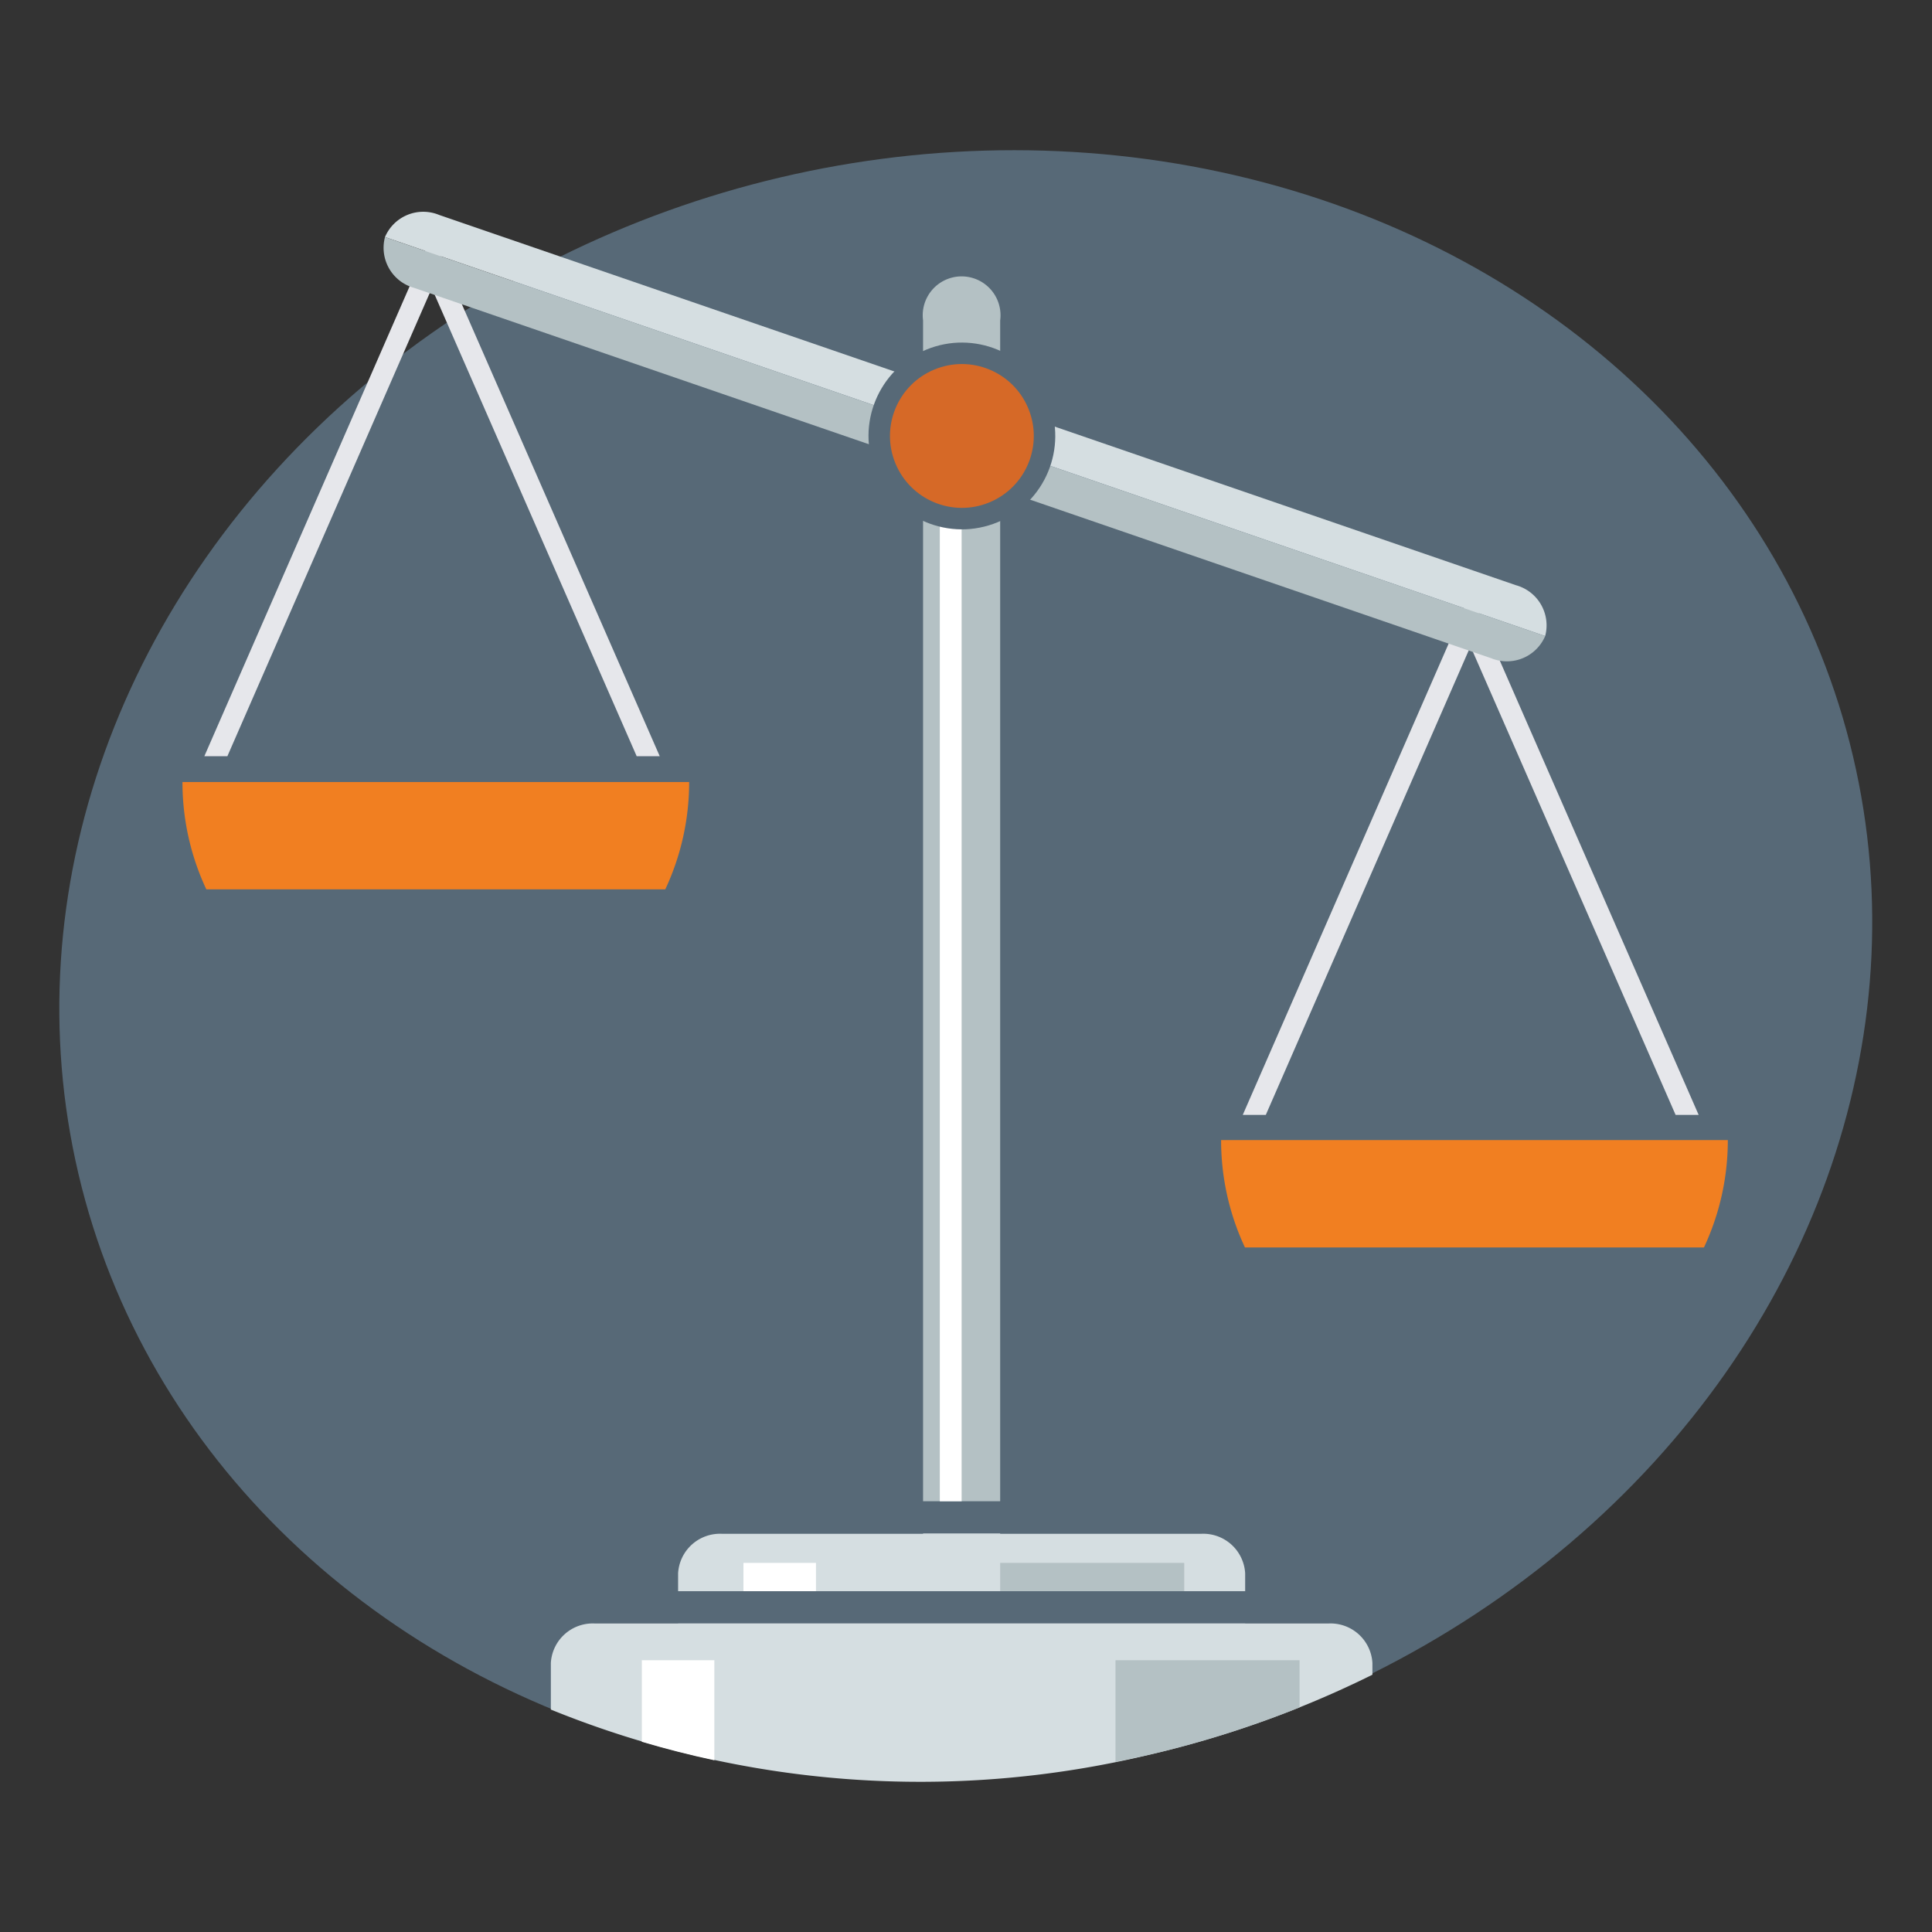
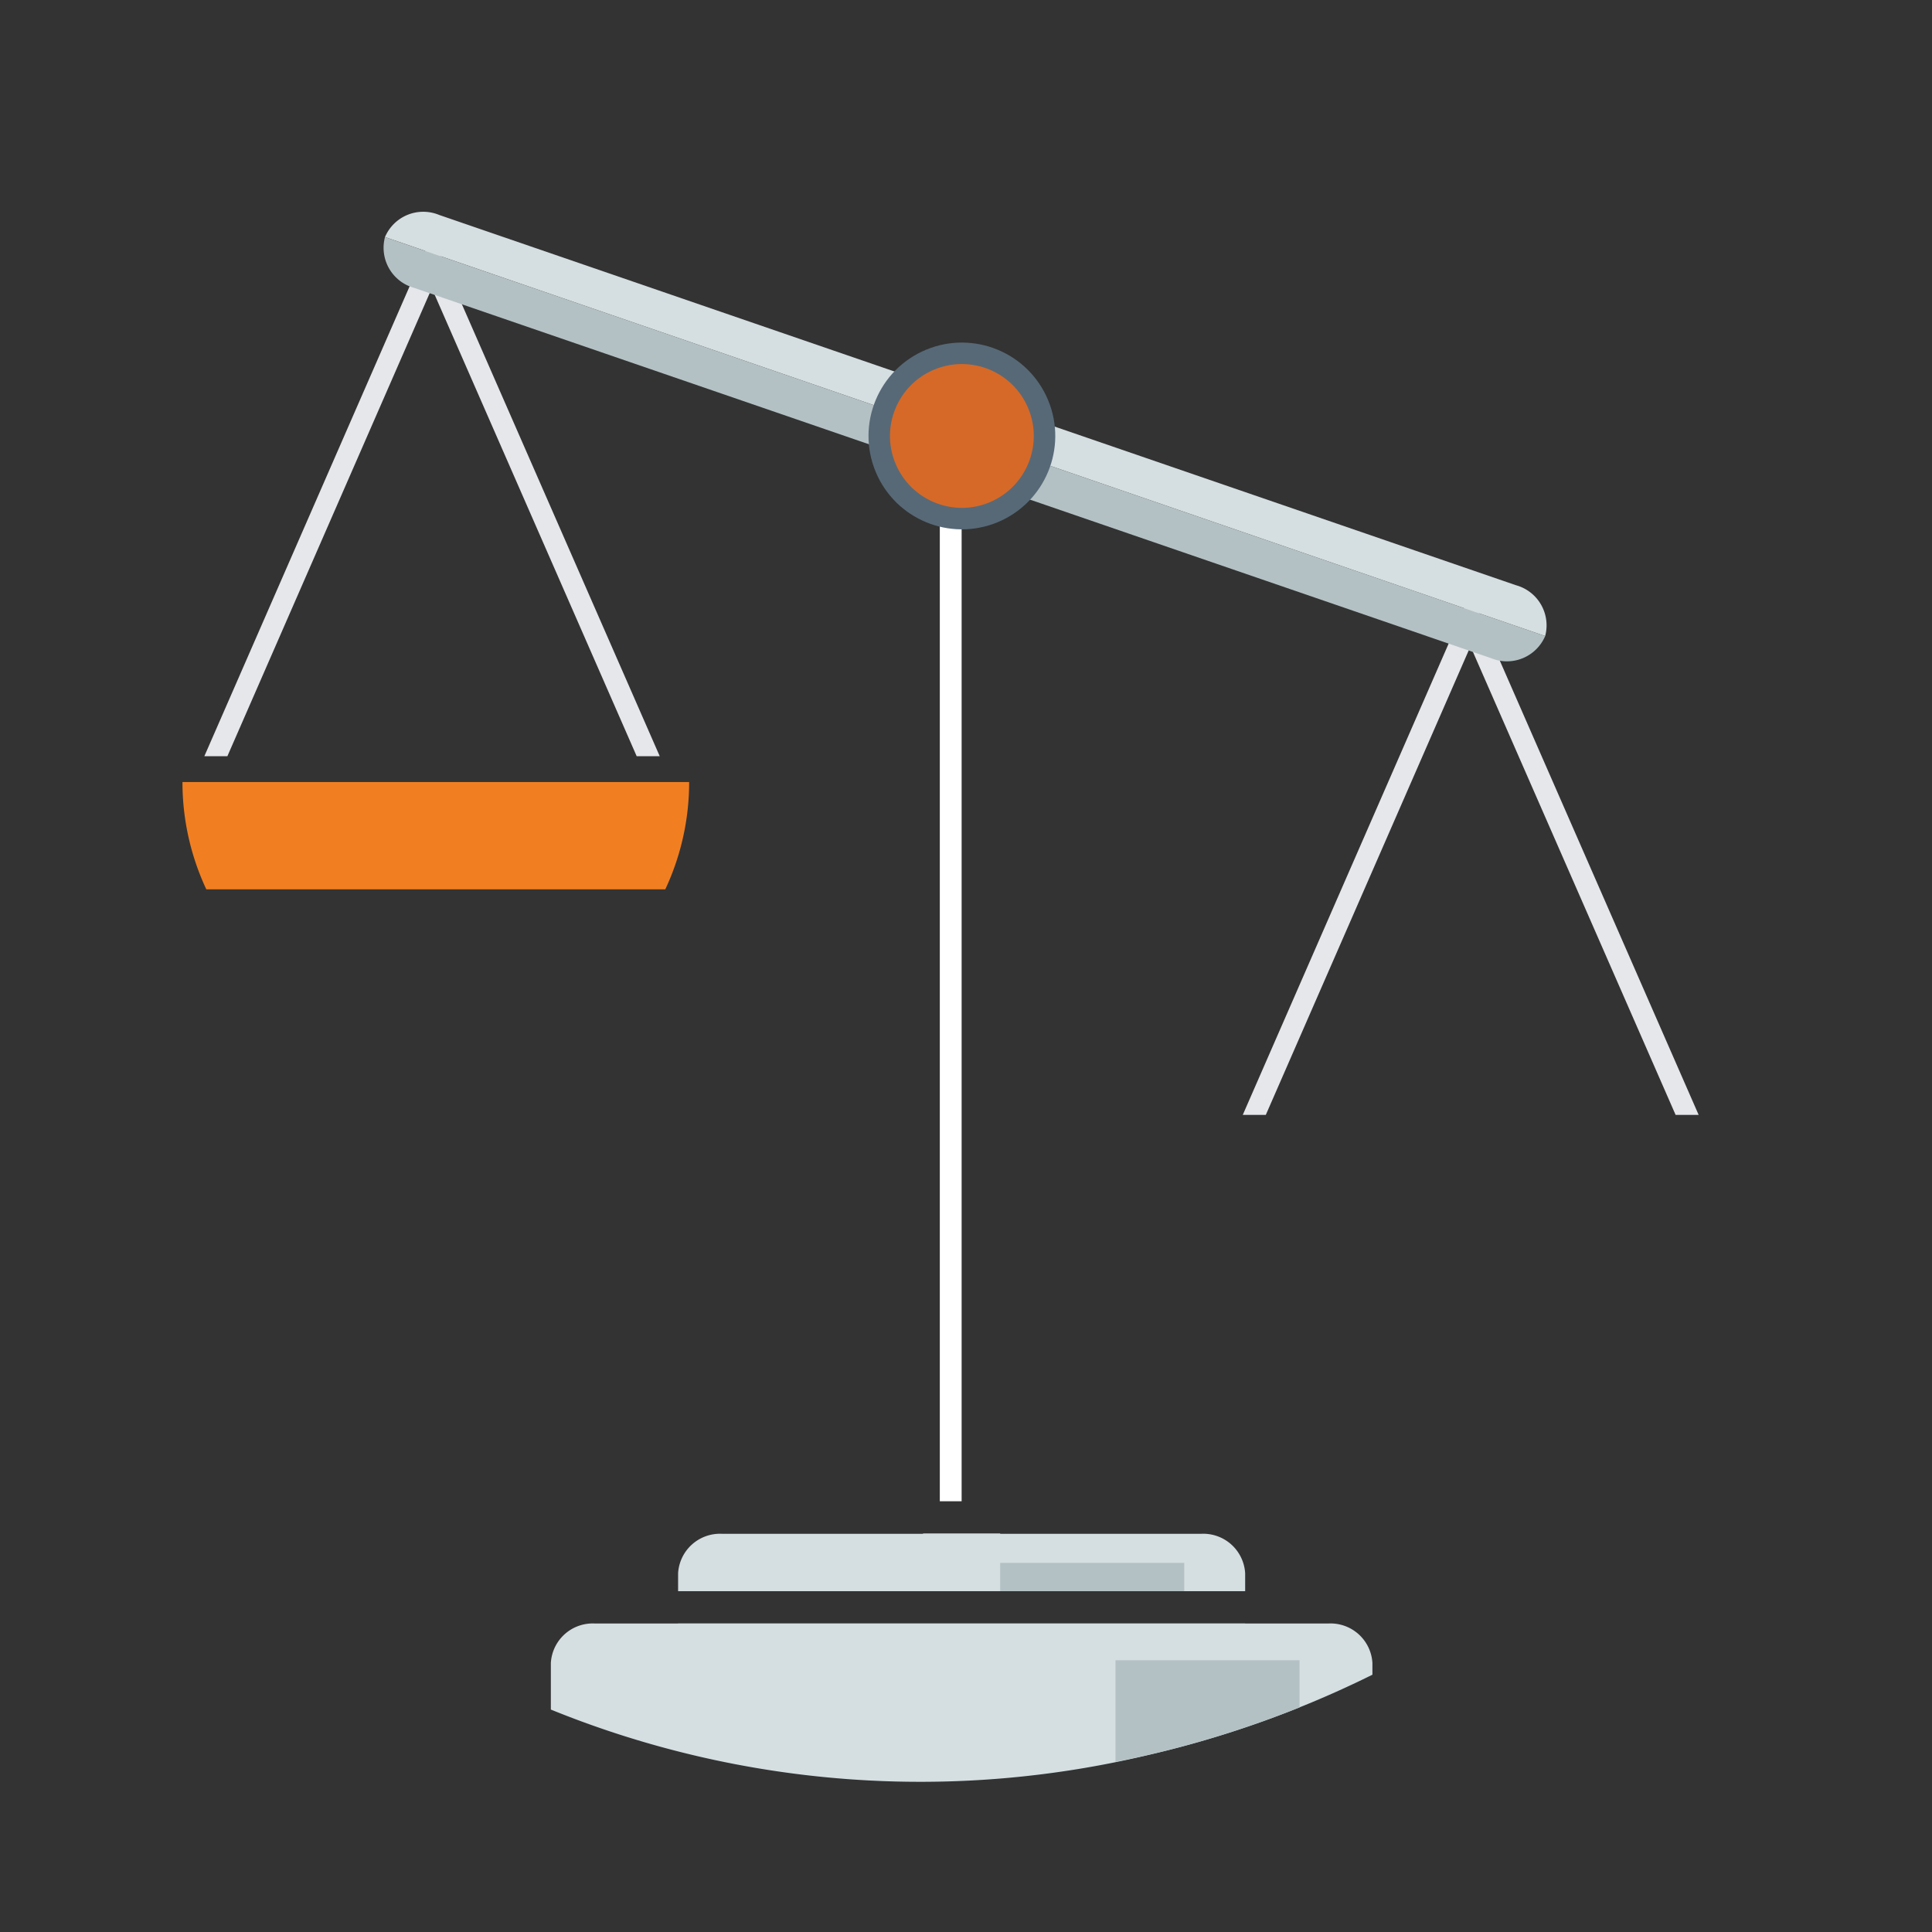
<svg xmlns="http://www.w3.org/2000/svg" height="2.5in" viewBox="0 0 180 180" width="2.5in">
  <rect x="0" y="0" width="180" height="180" fill="#333333" stroke="none" />
-   <ellipse cx="90" cy="90" fill="#576977" rx="84.959" ry="75.441" transform="matrix(.973 -.229 .229 .973 -18.201 22.974)" />
  <path d="m117.933 103.87 19.068-43.649.002-.004 19.109 43.653h2.147l-21.258-48.564-21.214 48.564z" fill="#e6e7eb" />
-   <path d="m19.039 70.454h2.146l19.045-43.596.002-.004 19.086 43.6h2.148l-21.236-48.511z" fill="#e6e7eb" />
+   <path d="m19.039 70.454h2.146l19.045-43.596.002-.004 19.086 43.6h2.148l-21.236-48.511" fill="#e6e7eb" />
  <path d="m40.917 20.026 100.329 34.5a3.877 3.877 0 0 1 2.714 4.733l-108.092-37.172a3.874 3.874 0 0 1 5.049-2.061z" fill="#d5dee1" />
  <path d="m35.868 22.087 108.092 37.172a3.874 3.874 0 0 1 -5.049 2.06l-100.329-34.499a3.876 3.876 0 0 1 -2.714-4.733z" fill="#b4c1c4" />
-   <path d="m86 29.855a3.624 3.624 0 1 1 7.184 0v110.014h-7.184z" fill="#b4c1c4" />
  <path d="m123.76 151.258h-7.75v-.011h-52.833v.011h-7.751a3.909 3.909 0 0 0 -4.105 3.679v4.339a91.392 91.392 0 0 0 55.936 4.164 95.218 95.218 0 0 0 20.608-7.411v-1.092a3.909 3.909 0 0 0 -4.105-3.679z" fill="#d5dee1" />
  <path d="m63.177 146.58a3.91 3.91 0 0 1 4.1-3.679h18.723v-.032h7.184v.032h18.72a3.91 3.91 0 0 1 4.105 3.679v1.667h-52.832z" fill="#d5dee1" />
  <path d="m87.56 42.321h2.033v97.548h-2.033z" fill="#fff" />
  <circle cx="89.593" cy="40.641" fill="#d66927" r="7.697" stroke="#576977" stroke-miterlimit="10" stroke-width="2" transform="matrix(.924 -.383 .383 .924 -8.733 37.379)" />
  <path d="m103.929 164.144c1.109-.22 2.218-.443 3.328-.7a95.964 95.964 0 0 0 13.82-4.369v-4.393h-17.148z" fill="#b4c1c4" />
  <path d="m93.185 145.611h17.148v2.636h-17.148z" fill="#b4c1c4" />
-   <path d="m66.555 164v-9.322h-6.755v7.6c2.214.654 4.465 1.235 6.755 1.722z" fill="#fff" />
-   <path d="m69.266 145.611h6.756v2.636h-6.756z" fill="#fff" />
  <g fill="#f17f21">
-     <path d="m158.754 116.22a23.51 23.51 0 0 0 2.223-10h-47.21a23.509 23.509 0 0 0 2.222 10z" />
    <path d="m61.983 82.857a23.5 23.5 0 0 0 2.223-10h-47.206a23.506 23.506 0 0 0 2.222 10z" />
  </g>
</svg>